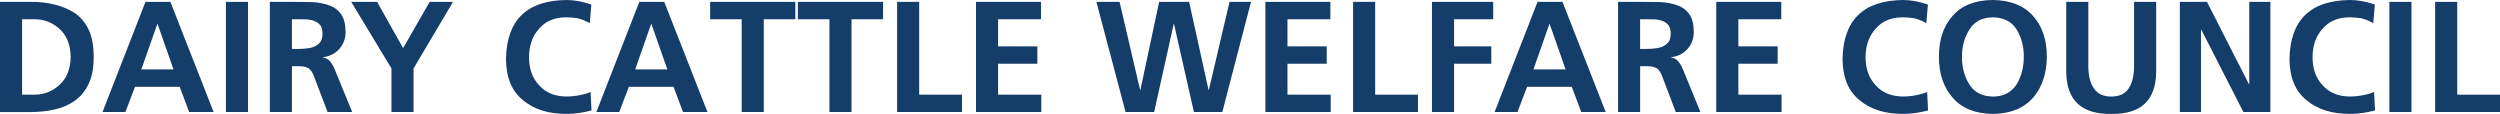
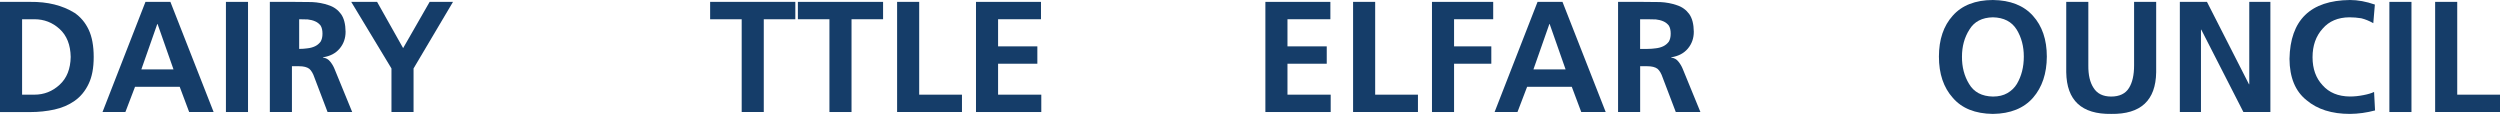
<svg xmlns="http://www.w3.org/2000/svg" id="Layer_1" data-name="Layer 1" viewBox="0 0 570.42 25.99">
  <defs>
    <style>
      .cls-1 {
        fill: #153d69;
      }
    </style>
  </defs>
  <path class="cls-1" d="M0,.43h6.88c3.98-.05,7.37.79,10.15,2.52,1.37.94,2.44,2.21,3.2,3.82.77,1.63,1.15,3.71,1.15,6.23s-.38,4.51-1.15,6.12c-.77,1.63-1.84,2.93-3.2,3.89-1.34.94-2.88,1.6-4.61,1.98-1.73.38-3.58.58-5.54.58H0V.43ZM5.04,21.6h2.81c2.21,0,4.13-.76,5.76-2.27,1.63-1.49,2.47-3.6,2.52-6.34-.05-2.76-.89-4.88-2.52-6.37-1.63-1.49-3.55-2.23-5.76-2.23h-2.81v17.21Z" />
  <path class="cls-1" d="M33.19.43h5.69l9.86,25.13h-5.58l-2.16-5.76h-10.19l-2.2,5.76h-5.22L33.19.43ZM35.96,5.47h-.07l-3.64,10.37h7.34l-3.64-10.37Z" />
  <path class="cls-1" d="M51.55.43h5.04v25.13h-5.04V.43Z" />
-   <path class="cls-1" d="M61.56.43h5.44c1.39,0,2.78.01,4.18.04,1.39.07,2.66.31,3.82.72,1.18.38,2.11,1.06,2.81,2.02.67.94,1.02,2.28,1.04,4.03,0,1.49-.45,2.77-1.36,3.85-.91,1.08-2.18,1.74-3.8,1.98v.07c.67.07,1.21.37,1.64.9.43.53.76,1.09,1,1.69l4.03,9.83h-5.62l-2.99-7.85c-.31-.94-.71-1.61-1.19-2.02-.51-.38-1.28-.58-2.32-.58h-1.63v10.44h-5.04V.43ZM66.6,11.16h1.66c.65,0,1.3-.05,1.94-.14.62-.07,1.19-.23,1.69-.47.5-.24.92-.59,1.26-1.04.29-.48.43-1.09.43-1.84s-.14-1.38-.43-1.84c-.34-.43-.76-.76-1.26-.97-.5-.22-1.07-.36-1.69-.43-.65-.02-1.3-.04-1.94-.04h-1.66v6.77Z" />
+   <path class="cls-1" d="M61.56.43h5.44c1.39,0,2.78.01,4.18.04,1.39.07,2.66.31,3.82.72,1.18.38,2.11,1.06,2.81,2.02.67.94,1.02,2.28,1.04,4.03,0,1.49-.45,2.77-1.36,3.85-.91,1.08-2.18,1.74-3.8,1.98v.07c.67.07,1.21.37,1.64.9.43.53.76,1.09,1,1.69l4.03,9.83h-5.62l-2.99-7.85c-.31-.94-.71-1.61-1.19-2.02-.51-.38-1.28-.58-2.32-.58h-1.63v10.44h-5.04V.43ZM66.6,11.16h1.66c.65,0,1.3-.05,1.94-.14.62-.07,1.19-.23,1.69-.47.5-.24.92-.59,1.26-1.04.29-.48.43-1.09.43-1.84s-.14-1.38-.43-1.84c-.34-.43-.76-.76-1.26-.97-.5-.22-1.07-.36-1.69-.43-.65-.02-1.3-.04-1.94-.04v6.77Z" />
  <path class="cls-1" d="M89.32,15.62L80.14.43h5.9l5.94,10.55L98.03.43h5.33l-9,15.19v9.94h-5.04v-9.94Z" />
-   <path class="cls-1" d="M134.96,25.2c-1.87.5-3.78.77-5.72.79-4.13,0-7.43-1.04-9.9-3.13-2.57-2.04-3.86-5.18-3.89-9.43.17-8.86,4.76-13.33,13.79-13.43,1.8,0,3.7.35,5.69,1.04l-.36,4.25c-.94-.53-1.85-.9-2.74-1.12-.89-.14-1.79-.22-2.7-.22-2.62.02-4.66.89-6.12,2.59-1.54,1.7-2.3,3.88-2.3,6.52s.76,4.74,2.27,6.37c1.49,1.7,3.58,2.57,6.26,2.59,1.03,0,2.06-.11,3.1-.32,1.01-.19,1.81-.43,2.41-.72l.22,4.21Z" />
-   <path class="cls-1" d="M145.87.43h5.69l9.86,25.13h-5.58l-2.16-5.76h-10.19l-2.2,5.76h-5.22L145.87.43ZM148.64,5.47h-.07l-3.64,10.37h7.34l-3.64-10.37Z" />
  <path class="cls-1" d="M169.23,4.39h-7.2V.43h19.44v3.96h-7.2v21.17h-5.04V4.39Z" />
  <path class="cls-1" d="M189.25,4.39h-7.2V.43h19.44v3.96h-7.2v21.17h-5.04V4.39Z" />
  <path class="cls-1" d="M204.69.43h5.04v21.17h9.76v3.96h-14.8V.43Z" />
  <path class="cls-1" d="M222.69.43h14.83v3.96h-9.79v6.19h8.96v3.96h-8.96v7.06h9.86v3.96h-14.9V.43Z" />
-   <path class="cls-1" d="M250.16.43h5.29l4.68,20.09h.07l4.28-20.09h6.84l4.43,20.09h.07l4.72-20.09h4.9l-6.55,25.13h-6.48l-4.54-20.09h-.07l-4.46,20.09h-6.52L250.16.43Z" />
  <path class="cls-1" d="M288.72.43h14.83v3.96h-9.79v6.19h8.96v3.96h-8.96v7.06h9.86v3.96h-14.9V.43Z" />
  <path class="cls-1" d="M308.73.43h5.04v21.17h9.76v3.96h-14.8V.43Z" />
  <path class="cls-1" d="M326.73.43h13.97v3.96h-8.93v6.19h8.5v3.96h-8.5v11.02h-5.04V.43Z" />
  <path class="cls-1" d="M350.82.43h5.69l9.86,25.13h-5.58l-2.16-5.76h-10.19l-2.2,5.76h-5.22L350.82.43ZM353.59,5.47h-.07l-3.64,10.37h7.34l-3.64-10.37Z" />
  <path class="cls-1" d="M369.18.43h5.44c1.39,0,2.78.01,4.18.04,1.39.07,2.66.31,3.82.72,1.18.38,2.11,1.06,2.81,2.02.67.94,1.02,2.28,1.04,4.03,0,1.49-.45,2.77-1.36,3.85-.91,1.08-2.18,1.74-3.8,1.98v.07c.67.07,1.21.37,1.64.9.43.53.76,1.09,1,1.69l4.03,9.83h-5.62l-2.99-7.85c-.31-.94-.71-1.61-1.19-2.02-.51-.38-1.28-.58-2.32-.58h-1.63v10.44h-5.04V.43ZM374.22,11.16h1.66c.65,0,1.3-.05,1.94-.14.62-.07,1.19-.23,1.69-.47.5-.24.92-.59,1.26-1.04.29-.48.43-1.09.43-1.84s-.14-1.38-.43-1.84c-.34-.43-.76-.76-1.26-.97-.5-.22-1.07-.36-1.69-.43-.65-.02-1.3-.04-1.94-.04h-1.66v6.77Z" />
-   <path class="cls-1" d="M391.6.43h14.83v3.96h-9.79v6.19h8.96v3.96h-8.96v7.06h9.86v3.96h-14.9V.43Z" />
-   <path class="cls-1" d="M439.92,25.2c-1.87.5-3.78.77-5.72.79-4.13,0-7.43-1.04-9.9-3.13-2.57-2.04-3.86-5.18-3.89-9.43.17-8.86,4.76-13.33,13.79-13.43,1.8,0,3.7.35,5.69,1.04l-.36,4.25c-.94-.53-1.85-.9-2.74-1.12-.89-.14-1.79-.22-2.7-.22-2.62.02-4.66.89-6.12,2.59-1.54,1.7-2.3,3.88-2.3,6.52s.76,4.74,2.27,6.37c1.49,1.7,3.58,2.57,6.26,2.59,1.03,0,2.06-.11,3.1-.32,1.01-.19,1.81-.43,2.41-.72l.22,4.21Z" />
  <path class="cls-1" d="M445.57,3.56c2.09-2.35,5.14-3.54,9.14-3.56,3.98.05,7.03,1.25,9.14,3.6,2.11,2.33,3.17,5.44,3.17,9.32-.02,3.86-1.07,6.98-3.13,9.36-2.11,2.42-5.17,3.66-9.18,3.71-4.03-.05-7.08-1.27-9.14-3.67-2.11-2.35-3.17-5.48-3.17-9.4s1.06-7.03,3.17-9.36ZM449.28,19.15c1.1,1.87,2.92,2.83,5.44,2.88,1.3,0,2.4-.26,3.31-.79.91-.53,1.63-1.22,2.16-2.09,1.06-1.8,1.58-3.88,1.58-6.23s-.54-4.38-1.62-6.16c-1.13-1.82-2.94-2.76-5.44-2.81-2.47.05-4.26.98-5.36,2.81-1.13,1.78-1.69,3.83-1.69,6.16-.02,2.35.52,4.43,1.62,6.23Z" />
  <path class="cls-1" d="M471.45.43h5.04v14.51c-.02,2.16.37,3.86,1.19,5.11.82,1.32,2.16,1.98,4.03,1.98s3.28-.66,4.07-1.98c.77-1.25,1.15-2.95,1.15-5.11V.43h5.04v16.06c-.1,6.43-3.52,9.6-10.26,9.5-6.74.1-10.16-3.07-10.26-9.5V.43Z" />
  <path class="cls-1" d="M497.37.43h6.19l9.58,18.79h.07V.43h4.82v25.13h-6.16l-9.61-18.79h-.07v18.79h-4.82V.43Z" />
  <path class="cls-1" d="M541.9,25.2c-1.87.5-3.78.77-5.72.79-4.13,0-7.43-1.04-9.9-3.13-2.57-2.04-3.86-5.18-3.89-9.43.17-8.86,4.76-13.33,13.79-13.43,1.8,0,3.7.35,5.69,1.04l-.36,4.25c-.94-.53-1.85-.9-2.74-1.12-.89-.14-1.79-.22-2.7-.22-2.62.02-4.66.89-6.12,2.59-1.54,1.7-2.3,3.88-2.3,6.52s.76,4.74,2.27,6.37c1.49,1.7,3.58,2.57,6.26,2.59,1.03,0,2.06-.11,3.1-.32,1.01-.19,1.81-.43,2.41-.72l.22,4.21Z" />
  <path class="cls-1" d="M545.18.43h5.04v25.13h-5.04V.43Z" />
  <path class="cls-1" d="M555.62.43h5.04v21.17h9.76v3.96h-14.8V.43Z" />
</svg>